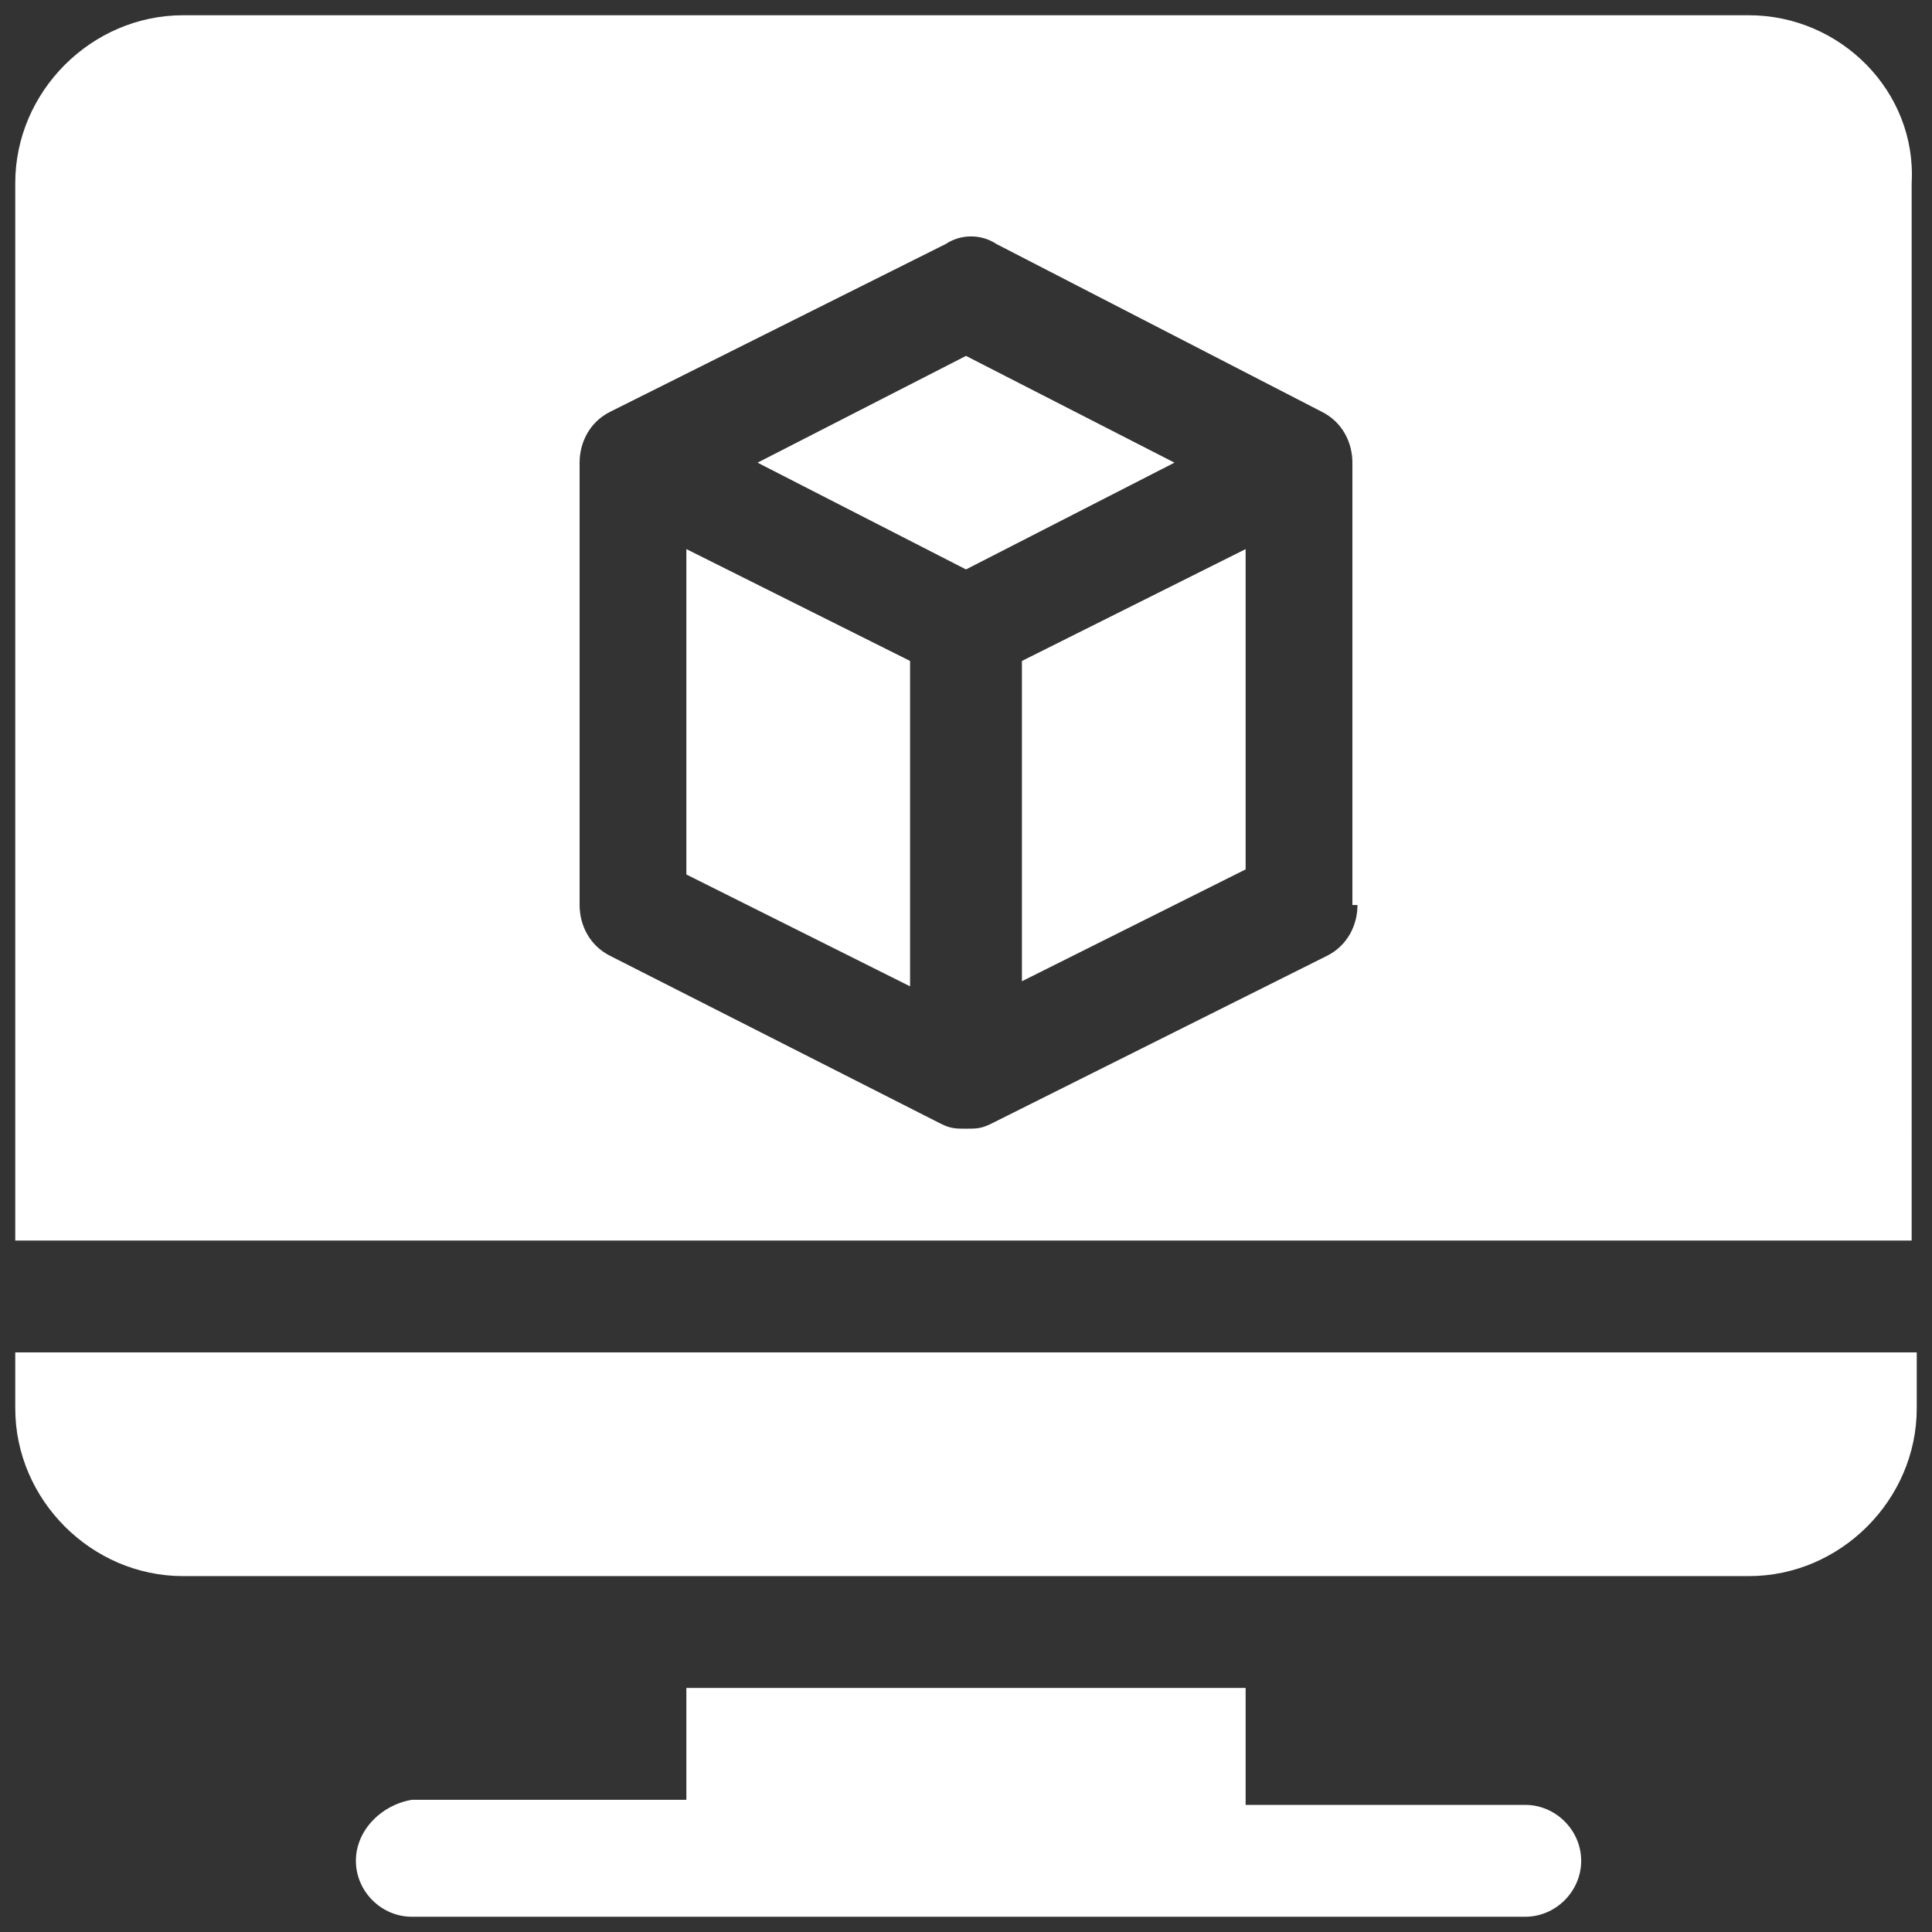
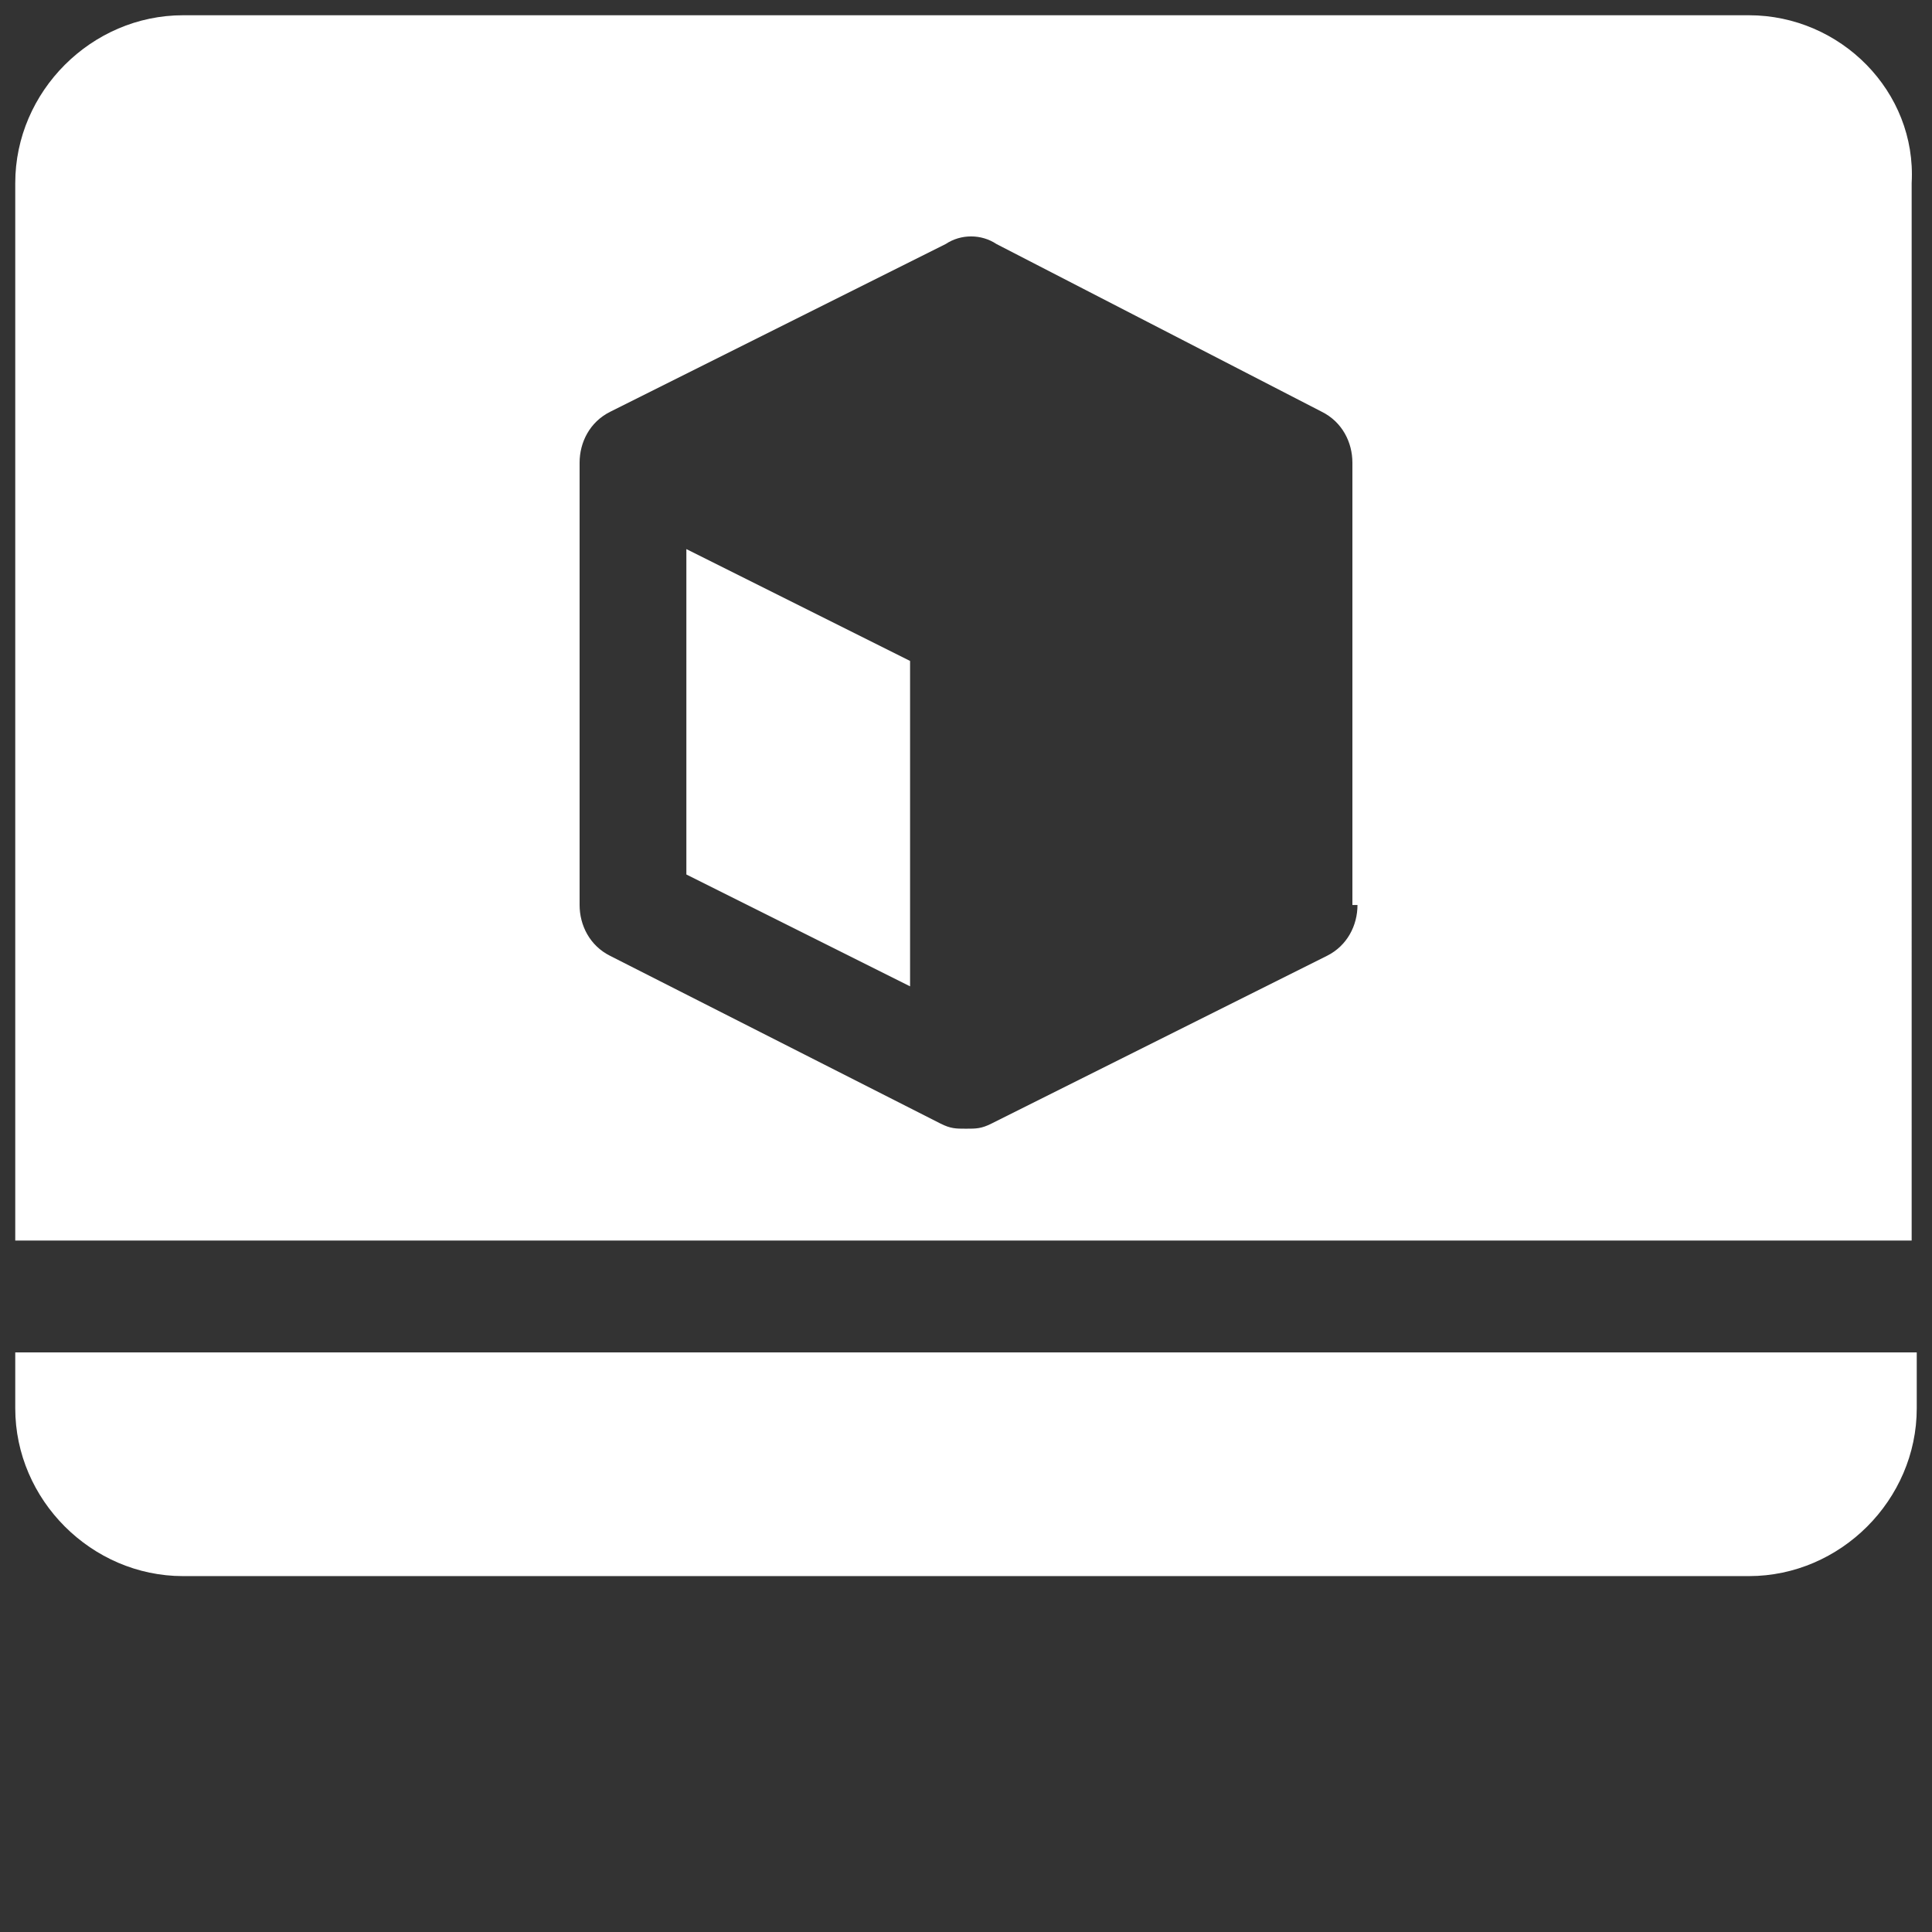
<svg xmlns="http://www.w3.org/2000/svg" version="1.1" id="Layer_1" x="0px" y="0px" width="38px" height="38px" viewBox="0 0 38 38" style="enable-background:new 0 0 38 38;" xml:space="preserve">
  <rect x="0" y="0" width="38" height="38" fill="#333333" stroke="none" />
  <style type="text/css">
	.st0{fill:#FFFFFF;}
</style>
-   <path class="st0" d="M13.5,33.1v2.3H8.1C7.5,35.5,7,36,7,36.6s0.5,1.1,1.1,1.1h21.9c0.6,0,1.1-0.5,1.1-1.1s-0.5-1.1-1.1-1.1h-5.5  v-2.3H13.5z" />
-   <path class="st0" d="M19,7l-4.1,2.1l4.1,2.1l4.1-2.1L19,7z" />
  <path class="st0" d="M13.5,17.2l4.4,2.2V13l-4.4-2.2V17.2z" />
-   <path class="st0" d="M20.1,19.3l4.4-2.2v-6.3L20.1,13V19.3z" />
  <path class="st0" d="M34.4,0.3H3.6c-1.8,0-3.3,1.5-3.3,3.3v20.8h37.3V3.6C37.7,1.8,36.2,0.3,34.4,0.3z M26.7,17.8  c0,0.4-0.2,0.8-0.6,1l-6.6,3.3c-0.2,0.1-0.3,0.1-0.5,0.1s-0.3,0-0.5-0.1L12,18.8c-0.4-0.2-0.6-0.6-0.6-1V9.1l0,0  c0-0.4,0.2-0.8,0.6-1l6.6-3.3c0.3-0.2,0.7-0.2,1,0L26,8.1c0.4,0.2,0.6,0.6,0.6,1l0,0V17.8z" />
  <path class="st0" d="M0.3,27.7c0,1.8,1.5,3.3,3.3,3.3h30.8c1.8,0,3.3-1.5,3.3-3.3v-1.1H0.3V27.7z" />
</svg>